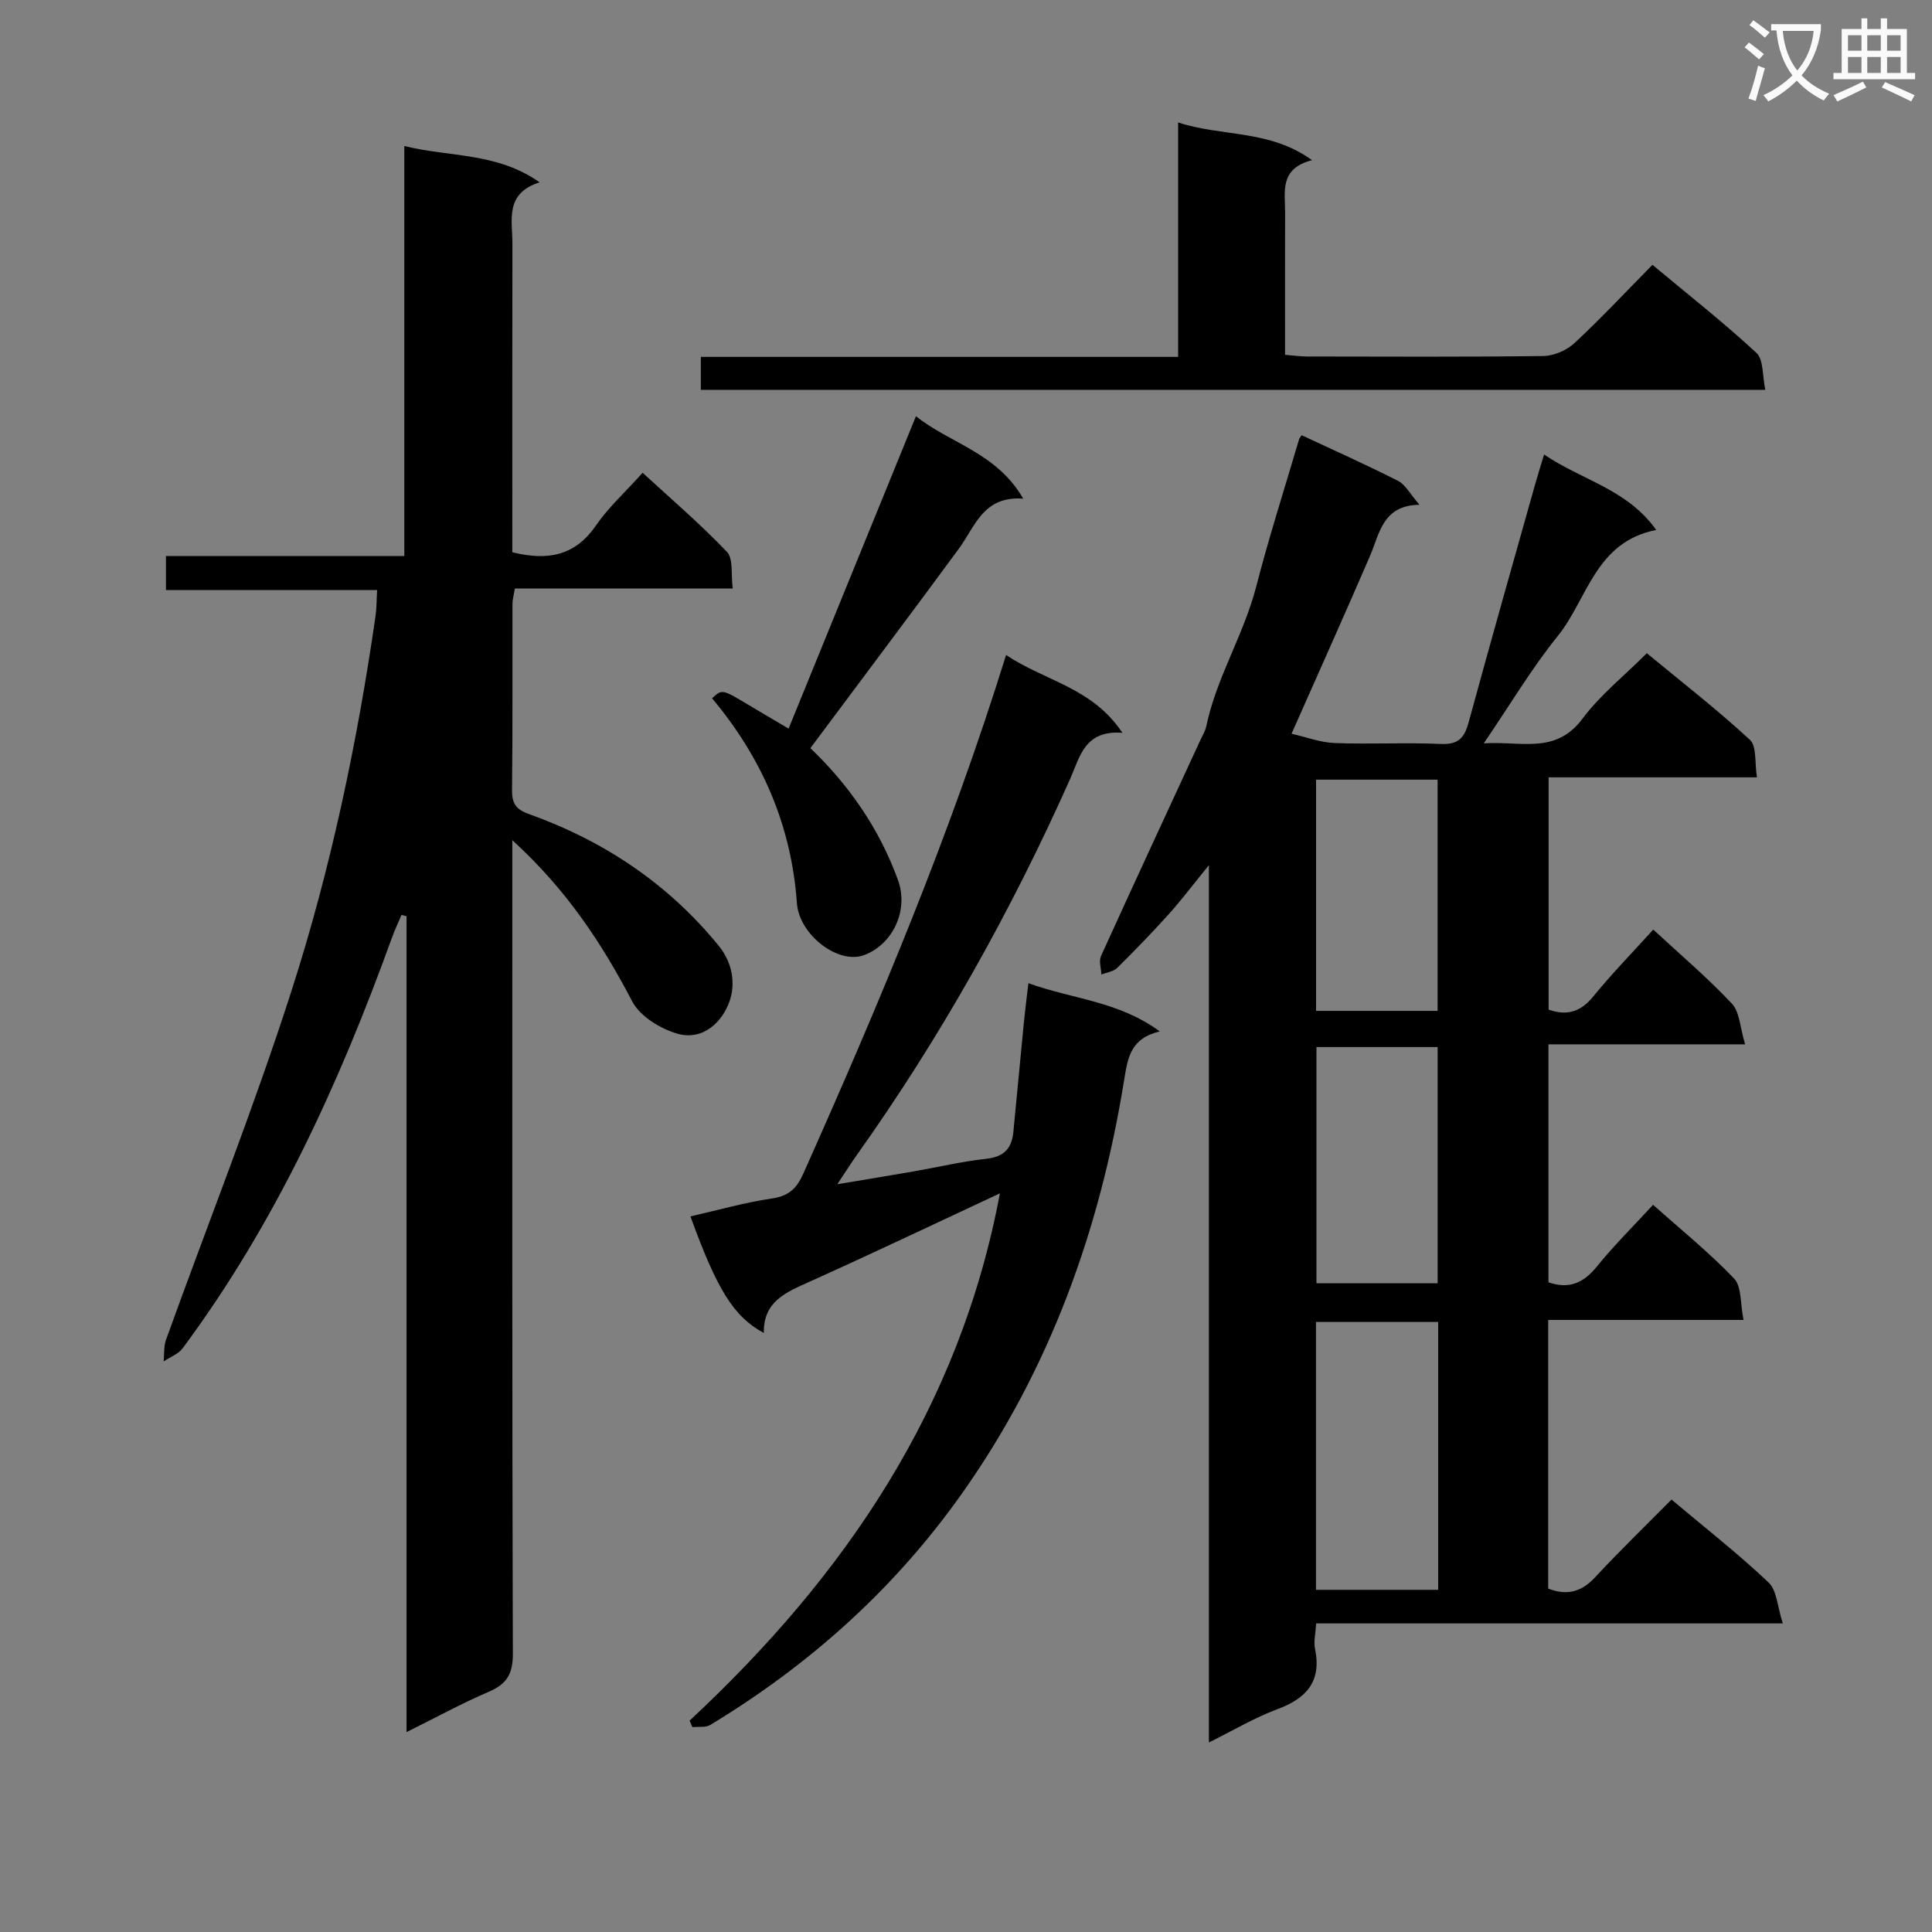
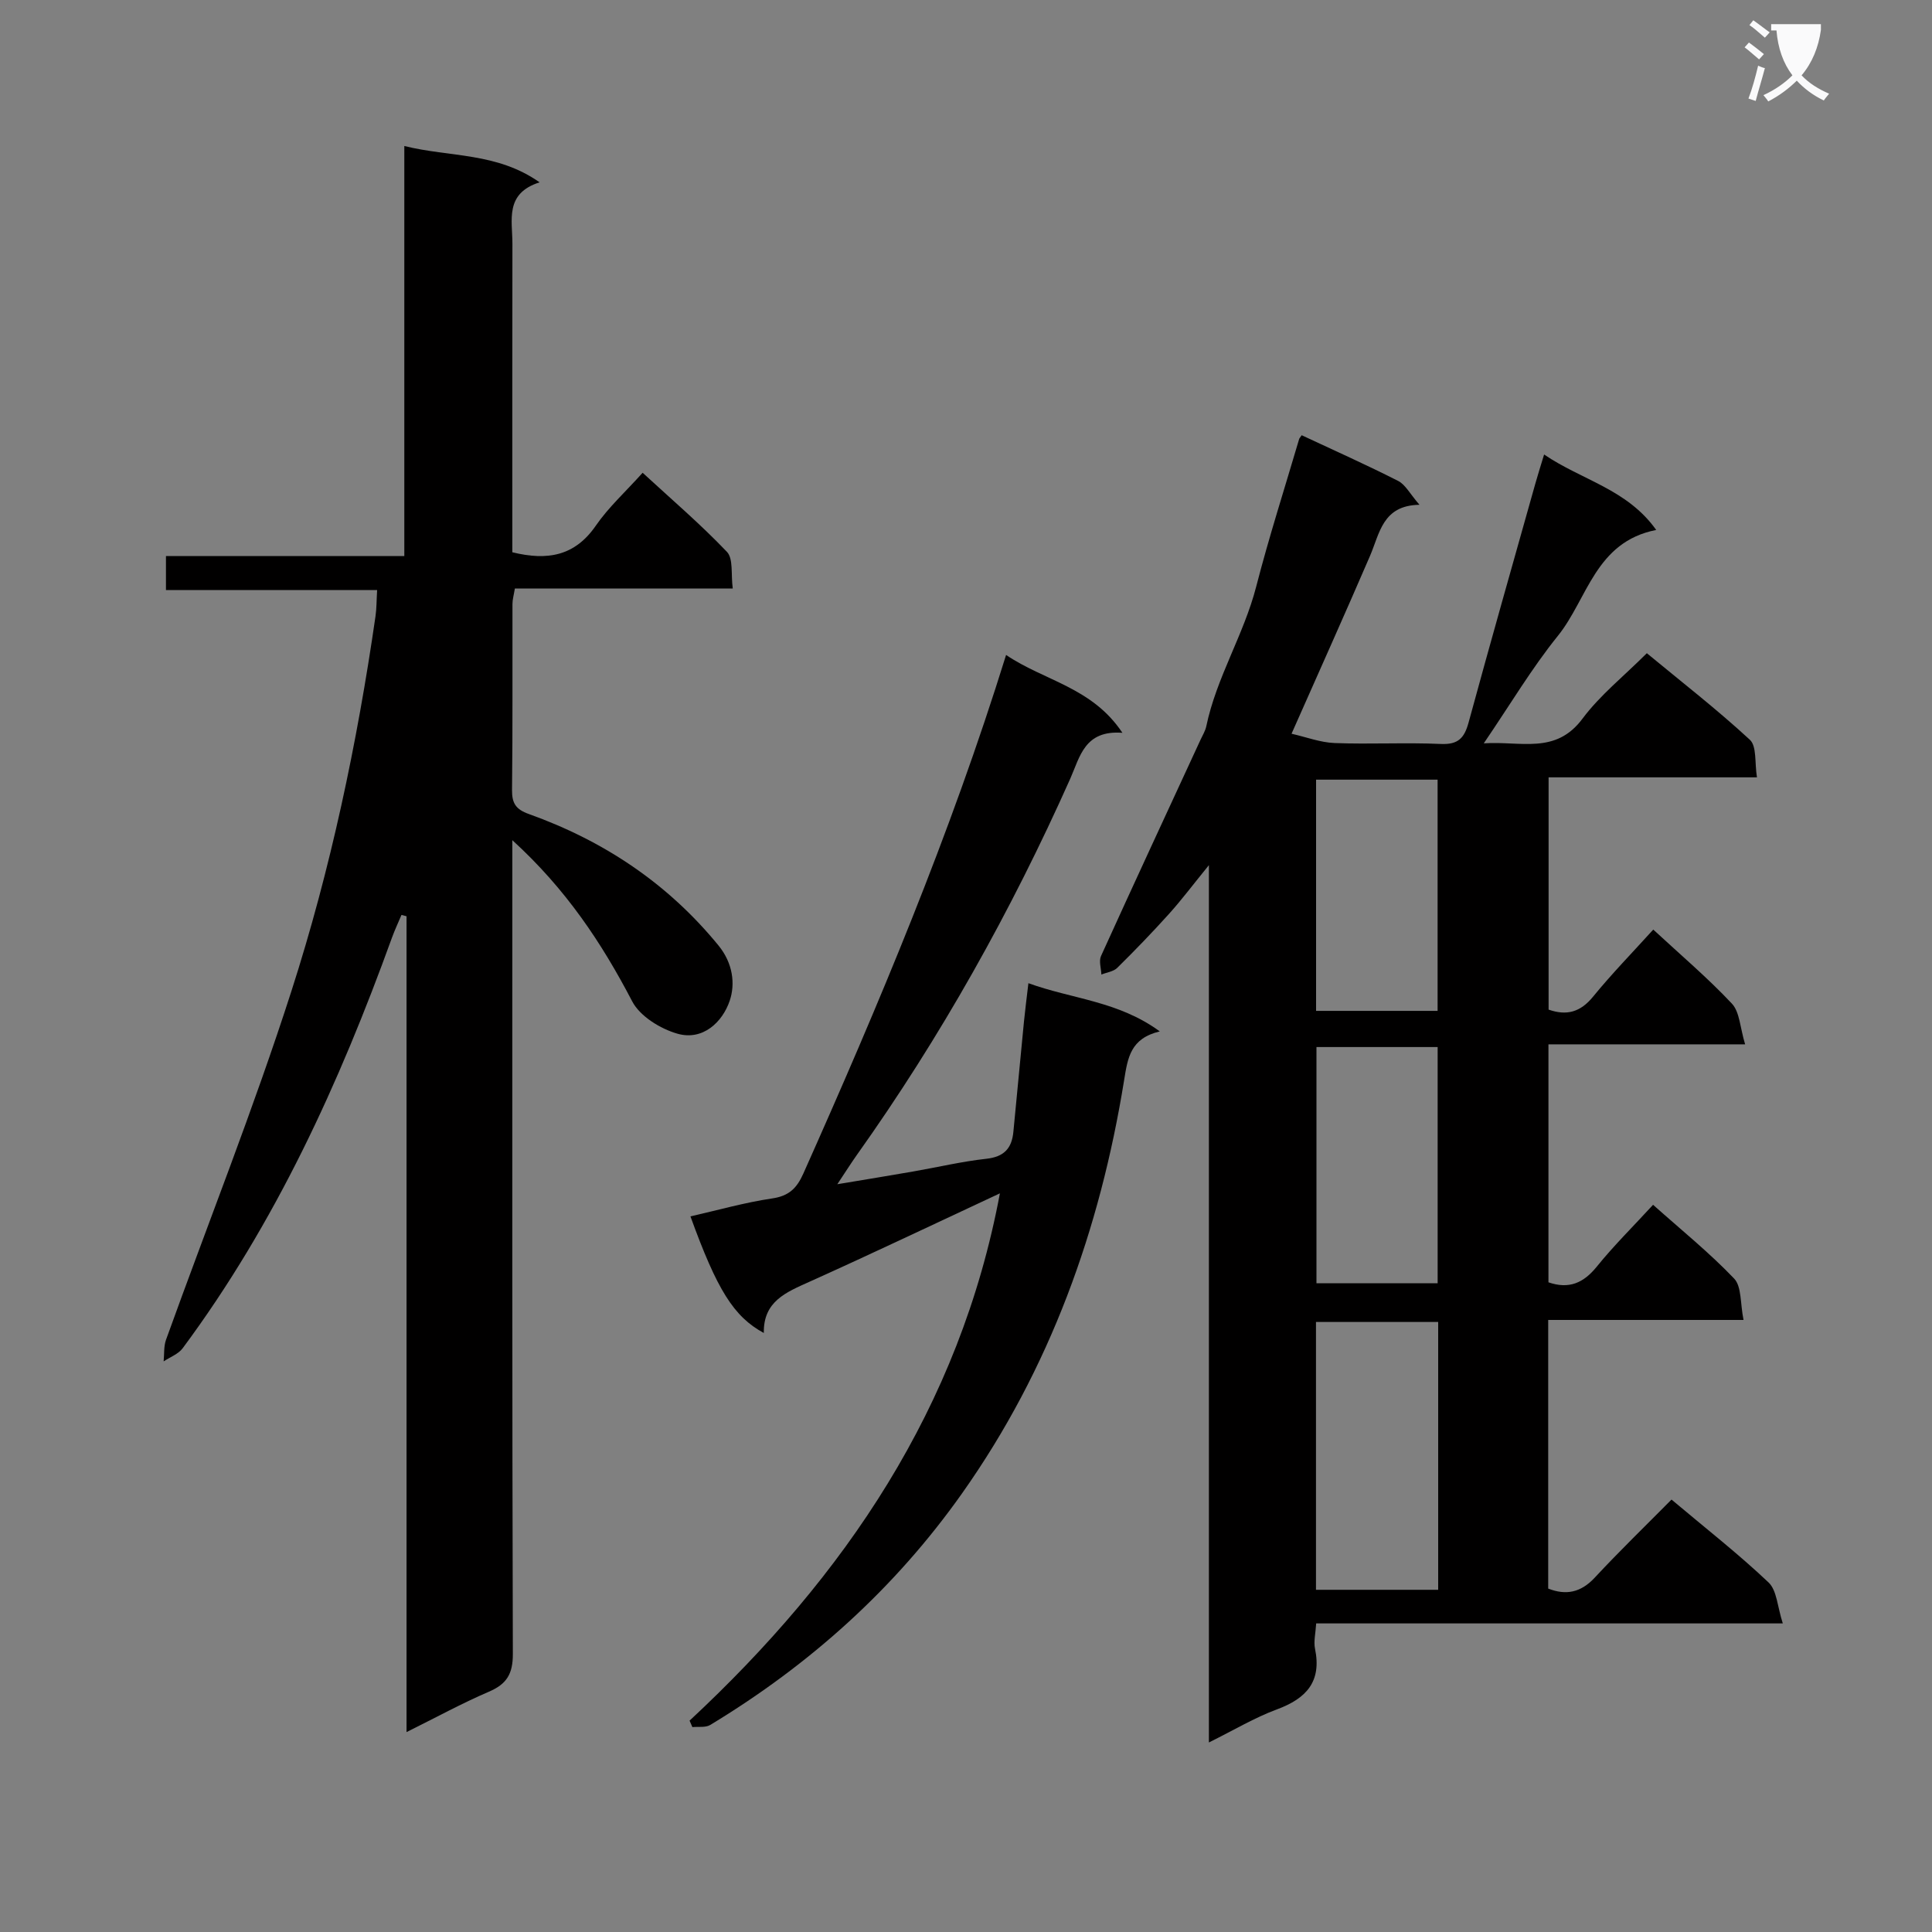
<svg xmlns="http://www.w3.org/2000/svg" enable-background="new 0 0 400 400" viewBox="0 0 400 400">
  <rect x="0" y="0" width="400" height="400" fill="#808080" stroke="none" />
-   <path d="m362.1 8.8c1.1.8 2.1 1.6 3.1 2.4l-1 1.1c-1.3-1.1-2.3-2-3-2.5zm1.9 4.8c.5.2.9.4 1.4.5-.6 2.3-1.3 4.5-1.9 6.8l-1.5-.5c.8-2.1 1.4-4.3 2-6.8zm-1-9.4c1.3.9 2.4 1.8 3.4 2.5l-1 1.1c-1.4-1.2-2.4-2.1-3.2-2.6zm3.7 2.2v-1.4h10.3v1.2c-.5 3.6-1.8 6.8-4 9.4 1.5 1.6 3.4 2.8 5.7 3.8-.3.4-.7.8-1.1 1.4-2.3-1.1-4.1-2.5-5.6-4.1-1.6 1.6-3.6 3.1-5.9 4.3-.3-.5-.7-.9-1-1.3 2.4-1.1 4.4-2.5 6-4.1-1.9-2.5-3-5.6-3.3-9.3h-1.1zm8.8 0h-6.4c.3 3.3 1.3 6 3 8.2 2-2.3 3.1-5.1 3.4-8.2z" fill="#fafafb" />
-   <path d="m385.3 3.8h1.3v2.2h2.8v-2.2h1.3v2.2h4.1v9.1h1.7v1.3h-16.9v-1.3h1.7v-9.1h4.1v-2.2zm.4 13.1.7 1.2c-1.8.9-3.8 1.9-6 2.9-.2-.4-.5-.8-.8-1.3 2.3-1 4.3-1.9 6.1-2.8zm-3.1-6.4h2.8v-3.2h-2.8zm0 4.6h2.8v-3.3h-2.8zm4-4.6h2.8v-3.2h-2.8zm0 4.6h2.8v-3.3h-2.8zm3.7 1.9c2.1.9 4.1 1.8 6.1 2.7l-.7 1.3c-2.2-1.1-4.2-2-6.1-2.9zm3.2-9.7h-2.8v3.2h2.8zm-2.8 7.8h2.8v-3.3h-2.8z" fill="#fafafb" />
+   <path d="m362.1 8.8c1.1.8 2.1 1.6 3.1 2.4l-1 1.1c-1.3-1.1-2.3-2-3-2.5zm1.9 4.8c.5.2.9.4 1.4.5-.6 2.3-1.3 4.5-1.9 6.8l-1.5-.5c.8-2.1 1.4-4.3 2-6.8zm-1-9.4c1.3.9 2.4 1.8 3.4 2.5l-1 1.1c-1.4-1.2-2.4-2.1-3.2-2.6zm3.7 2.2v-1.4h10.3v1.2c-.5 3.6-1.8 6.8-4 9.4 1.5 1.6 3.4 2.8 5.7 3.8-.3.4-.7.8-1.1 1.4-2.3-1.1-4.1-2.5-5.6-4.1-1.6 1.6-3.6 3.1-5.9 4.3-.3-.5-.7-.9-1-1.3 2.4-1.1 4.4-2.5 6-4.1-1.9-2.5-3-5.6-3.3-9.3h-1.1zm8.8 0h-6.4z" fill="#fafafb" />
  <g fill="#010000">
    <path d="m269.5 90.11c6.78 3.17 13.46 6.15 19.97 9.46 1.5.76 2.43 2.65 4.42 4.94-7.66.12-8.22 5.89-10.26 10.62-5.17 11.99-10.53 23.91-16.23 36.78 3.04.69 5.97 1.82 8.94 1.93 7.32.28 14.67-.14 21.99.19 3.6.16 4.86-1.26 5.73-4.46 4.49-16.49 9.17-32.93 13.8-49.39.48-1.73 1.03-3.43 1.83-6.08 7.84 5.34 17.17 7.14 23.21 15.62-12.64 2.49-14.2 14.3-20.37 21.94-5.4 6.69-9.82 14.16-15.33 22.24 7.72-.51 14.87 2.37 20.44-5.11 3.64-4.88 8.57-8.8 13.32-13.55 7.17 5.93 14.52 11.63 21.33 17.92 1.46 1.35.98 4.81 1.47 7.78-14.8 0-28.76 0-43.14 0v48.09c3.75 1.31 6.58.53 9.19-2.66 3.87-4.74 8.15-9.13 12.48-13.91 5.69 5.27 11.29 10.01 16.28 15.33 1.63 1.74 1.68 4.96 2.74 8.43-14.23 0-27.29 0-40.72 0v49.27c4.25 1.47 7.26.15 10.01-3.25 3.53-4.37 7.56-8.34 11.65-12.8 5.84 5.21 11.66 9.91 16.78 15.27 1.58 1.66 1.25 5.14 1.95 8.57-13.98 0-27.04 0-40.44 0v55.62c3.67 1.43 6.74.85 9.65-2.28 5.08-5.47 10.46-10.67 15.88-16.15 7.02 5.91 13.84 11.24 20.09 17.16 1.74 1.65 1.83 5.05 2.95 8.48-32.99 0-64.58 0-96.61 0-.12 2.05-.55 3.72-.24 5.24 1.41 6.82-1.79 10.3-7.89 12.56-4.64 1.72-8.95 4.31-14.08 6.85 0-60.4 0-120.22 0-181.64-3.4 4.18-5.7 7.25-8.26 10.09-3.45 3.83-7.04 7.55-10.71 11.17-.79.78-2.18.94-3.29 1.39-.05-1.29-.55-2.78-.08-3.83 6.8-14.98 13.73-29.89 20.63-44.83.42-.91.97-1.79 1.17-2.75 2.11-10.11 7.76-18.93 10.33-28.9 2.65-10.27 5.9-20.39 8.9-30.58.02-.11.16-.24.52-.77zm2.96 183.59v55.45h25.3c0-18.68 0-36.93 0-55.45-8.46 0-16.7 0-25.3 0zm.1-56.92v48.91h25.09c0-16.5 0-32.68 0-48.91-8.6 0-16.83 0-25.09 0zm25.08-7.49c0-16.16 0-32.03 0-47.87-8.6 0-16.83 0-25.16 0v47.87z" />
    <path d="m106.07 173.95v6.49c0 54-.05 108 .11 161.99.01 4.13-1.26 6.23-4.94 7.81-5.59 2.4-10.96 5.34-17.07 8.37 0-56.81 0-112.86 0-168.91-.35-.09-.7-.18-1.05-.27-.66 1.57-1.39 3.11-1.97 4.71-10.9 30.14-24.11 59.11-43.33 85-.9 1.21-2.61 1.83-3.94 2.72.15-1.49 0-3.1.49-4.47 8.67-24.06 18.14-47.86 25.96-72.18 8.13-25.27 13.61-51.29 17.41-77.6.24-1.64.21-3.32.34-5.44-14.52 0-28.95 0-43.72 0 0-2.49 0-4.54 0-7.04h49.35c0-28.31 0-56.2 0-84.9 9.53 2.36 19.09 1.26 28.01 7.52-7.28 2.3-5.62 7.85-5.63 12.75-.04 19.5-.02 39-.02 58.5v5.34c7.27 1.79 12.95.79 17.29-5.51 2.62-3.8 6.13-6.99 9.69-10.95 5.98 5.51 12.01 10.66 17.45 16.37 1.36 1.43.81 4.67 1.21 7.59-15.37 0-30.13 0-45.11 0-.22 1.34-.5 2.28-.5 3.21-.03 12.83.06 25.67-.09 38.5-.03 2.78.81 4.03 3.47 4.98 15.5 5.55 28.76 14.35 39.28 27.23 2.98 3.65 3.51 7.94 2.31 11.46-1.5 4.4-5.56 8.29-10.8 6.8-3.54-1.01-7.77-3.61-9.38-6.7-6.31-12.08-13.66-23.2-24.82-33.37z" />
    <path d="m142.77 356.24c32.19-29.96 55.94-64.82 64.25-109.17-13.39 6.24-26.34 12.42-39.42 18.3-4.84 2.18-9.58 4.05-9.46 10.61-6.24-3.39-9.67-8.91-15.19-24.14 5.68-1.29 11.25-2.88 16.94-3.72 3.47-.51 5.08-2.12 6.43-5.14 15.57-34.89 30.39-70.07 41.98-107.38 7.89 5.36 17.81 6.68 24.08 16.12-7.84-.6-8.78 4.96-10.8 9.51-12.23 27.41-26.81 53.48-44.22 77.95-1.14 1.61-2.19 3.28-4 6 5.89-.98 10.79-1.78 15.67-2.63 5.07-.88 10.09-2.08 15.19-2.64 3.68-.4 5.27-2.18 5.59-5.59.72-7.6 1.45-15.2 2.19-22.8.24-2.44.56-4.87.92-7.96 9.1 3.3 18.59 3.68 27.2 9.98-6.09 1.46-6.63 5.45-7.39 10.14-4.99 30.87-15.32 59.72-33.52 85.47-13.96 19.75-31.55 35.51-52.16 47.98-.97.59-2.45.32-3.7.45-.2-.43-.39-.89-.58-1.34z" />
-     <path d="m145.1 80.71c0-2.3 0-4.26 0-6.82h98.82c0-16.32 0-32.05 0-48.54 9.22 3.02 18.85 1.41 27.73 7.81-6.85 1.75-5.56 6.59-5.58 10.87-.04 9.65-.01 19.3-.01 29.43 1.65.13 3.07.34 4.5.35 16.32.02 32.64.11 48.96-.1 2.19-.03 4.82-1.16 6.44-2.66 5.47-5.08 10.58-10.56 16.16-16.22 7.45 6.21 14.74 11.94 21.52 18.22 1.52 1.41 1.22 4.78 1.85 7.67-73.81-.01-146.84-.01-220.39-.01z" />
-     <path d="m167.78 154.9c7.75 7.38 14.24 16.51 18.15 27.34 2.22 6.16-1 13.23-7.01 15.5-5.35 2.02-13.46-4.17-13.93-10.76-1.14-16.1-7.25-30.11-17.57-42.41 2.08-1.9 2.08-1.9 7.46 1.32 2.55 1.53 5.11 3.02 8.39 4.96 8.78-21.53 17.45-42.82 26.37-64.68 7.07 5.66 16.68 7.51 22.21 17.07-8.29-.61-9.95 5.76-13.33 10.36-10.02 13.63-20.2 27.15-30.74 41.3z" />
  </g>
</svg>